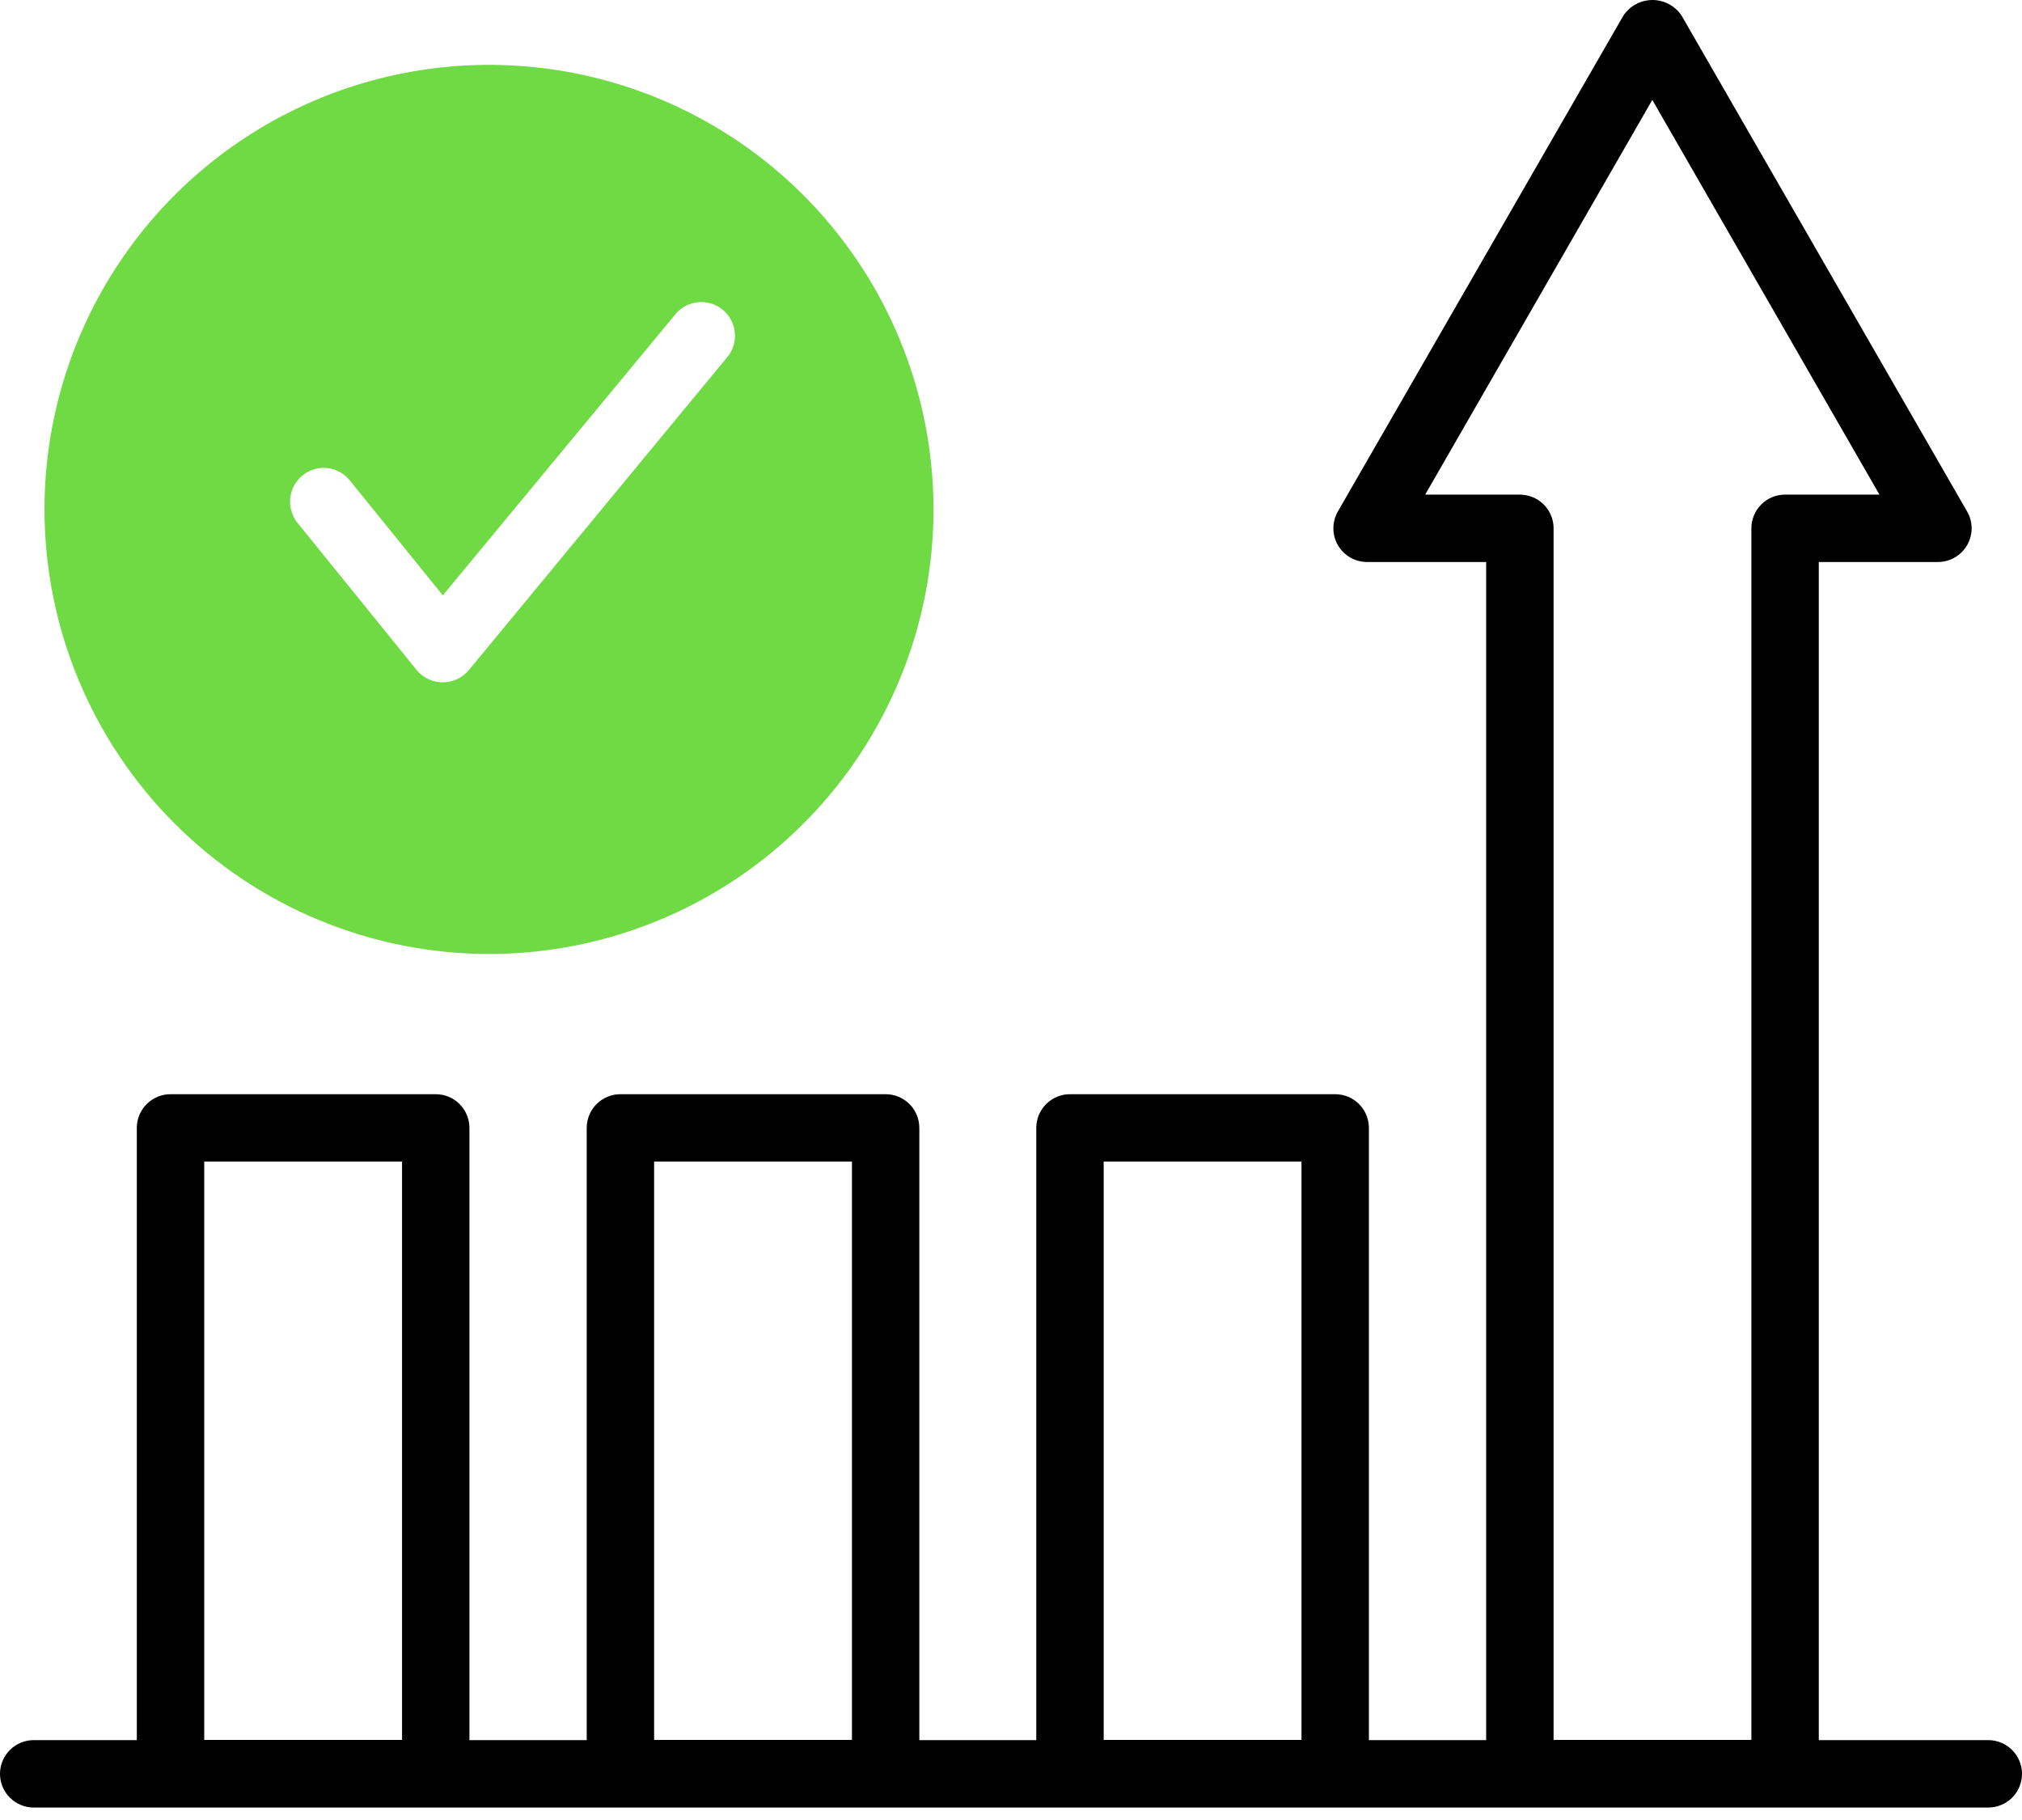
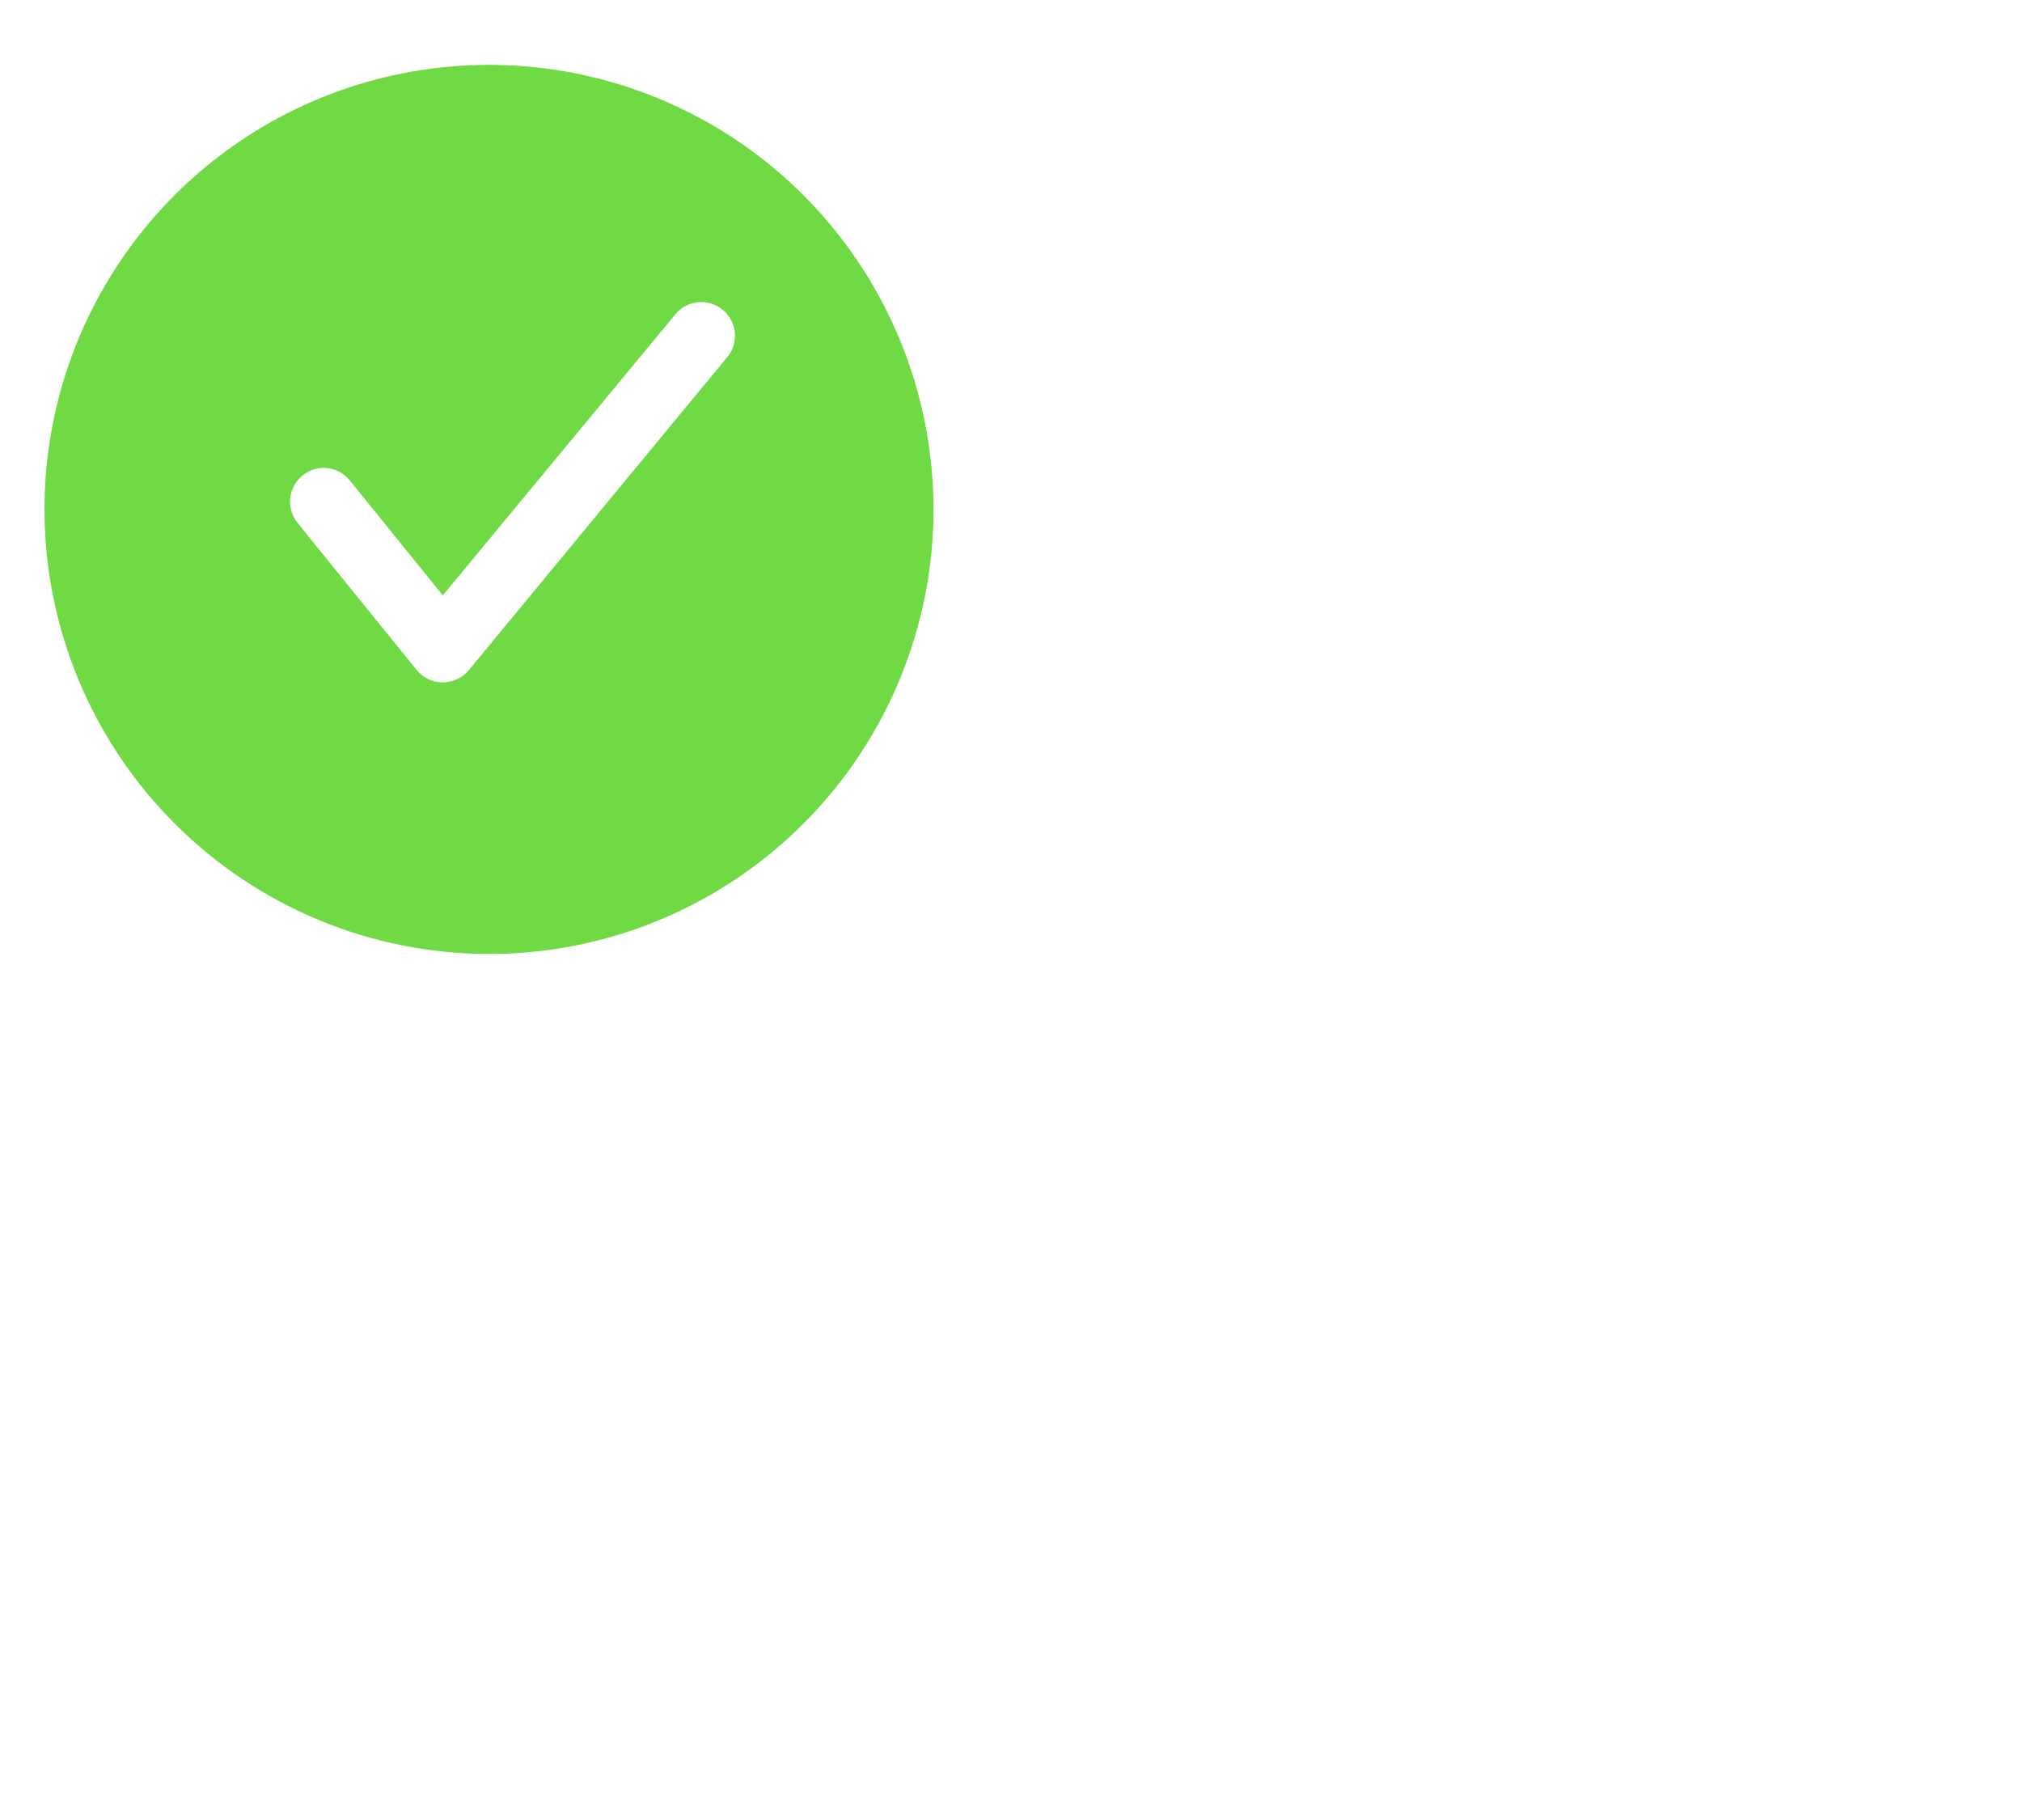
<svg xmlns="http://www.w3.org/2000/svg" width="80" height="72" viewBox="0 0 80 72" fill="none">
-   <path d="M78.667 68.84H71.96V22.233H76.667C76.902 22.234 77.133 22.173 77.336 22.056C77.54 21.939 77.709 21.77 77.827 21.567C77.945 21.364 78.007 21.134 78.007 20.9C78.007 20.666 77.945 20.436 77.827 20.233L66.533 0.62C66.407 0.429 66.236 0.273 66.035 0.165C65.834 0.057 65.609 0 65.38 0C65.151 0 64.927 0.057 64.725 0.165C64.524 0.273 64.353 0.429 64.227 0.62L52.933 20.233C52.817 20.436 52.755 20.665 52.755 20.898C52.754 21.131 52.815 21.361 52.931 21.563C53.047 21.766 53.215 21.934 53.416 22.052C53.618 22.169 53.847 22.232 54.08 22.233H58.8V68.84H54.16V44.62C54.16 44.266 54.02 43.927 53.77 43.677C53.519 43.427 53.18 43.287 52.827 43.287H42.333C41.98 43.287 41.641 43.427 41.391 43.677C41.141 43.927 41 44.266 41 44.62V68.84H36.373V44.62C36.373 44.266 36.233 43.927 35.983 43.677C35.733 43.427 35.394 43.287 35.04 43.287H24.547C24.193 43.287 23.854 43.427 23.604 43.677C23.354 43.927 23.213 44.266 23.213 44.62V68.84H18.573V44.62C18.573 44.266 18.433 43.927 18.183 43.677C17.933 43.427 17.594 43.287 17.24 43.287H6.747C6.393 43.287 6.054 43.427 5.804 43.677C5.554 43.927 5.413 44.266 5.413 44.62V68.84H1.333C0.98 68.84 0.641 68.981 0.391 69.231C0.14 69.481 0 69.82 0 70.173C0 70.527 0.14 70.866 0.391 71.116C0.641 71.366 0.98 71.507 1.333 71.507H78.667C79.02 71.507 79.359 71.366 79.609 71.116C79.859 70.866 80 70.527 80 70.173C80 69.82 79.859 69.481 79.609 69.231C79.359 68.981 79.02 68.84 78.667 68.84ZM56.387 19.567L65.373 3.953L74.36 19.567H70.627C70.273 19.567 69.934 19.707 69.684 19.957C69.434 20.207 69.293 20.546 69.293 20.9V68.833H61.467V20.9C61.467 20.638 61.389 20.383 61.245 20.164C61.1 19.946 60.894 19.775 60.653 19.673C60.488 19.605 60.312 19.569 60.133 19.567H56.387ZM43.667 45.953H51.493V68.833H43.667V45.953ZM25.88 45.953H33.707V68.833H25.88V45.953ZM8.08 45.953H15.907V68.833H8.08V45.953Z" fill="black" />
  <path d="M19.347 37.74C22.825 37.74 26.225 36.708 29.117 34.776C32.009 32.843 34.263 30.097 35.594 26.883C36.926 23.67 37.274 20.134 36.595 16.722C35.917 13.311 34.242 10.177 31.782 7.717C29.323 5.258 26.189 3.583 22.777 2.904C19.366 2.226 15.83 2.574 12.616 3.905C9.403 5.236 6.656 7.49 4.724 10.383C2.791 13.275 1.76 16.675 1.76 20.153C1.763 24.816 3.617 29.288 6.915 32.585C10.212 35.882 14.683 37.736 19.347 37.74ZM11.973 18.806C12.108 18.696 12.264 18.613 12.432 18.563C12.599 18.514 12.775 18.497 12.948 18.516C13.122 18.535 13.29 18.588 13.443 18.672C13.596 18.756 13.731 18.87 13.84 19.006L17.52 23.553L26.667 12.5C26.773 12.352 26.909 12.228 27.066 12.136C27.223 12.043 27.397 11.983 27.577 11.96C27.758 11.937 27.941 11.951 28.116 12.002C28.291 12.052 28.454 12.138 28.594 12.254C28.735 12.37 28.85 12.513 28.933 12.675C29.016 12.837 29.065 13.014 29.077 13.196C29.088 13.378 29.063 13.56 29.001 13.732C28.94 13.903 28.844 14.06 28.72 14.193L18.547 26.513C18.421 26.663 18.264 26.784 18.086 26.867C17.909 26.95 17.716 26.993 17.52 26.993H17.507C17.31 26.992 17.115 26.947 16.938 26.862C16.76 26.776 16.604 26.653 16.48 26.5L11.773 20.686C11.662 20.55 11.58 20.393 11.53 20.225C11.48 20.056 11.464 19.88 11.482 19.705C11.501 19.53 11.554 19.361 11.638 19.207C11.722 19.052 11.836 18.916 11.973 18.806Z" fill="#6FDA44" />
</svg>